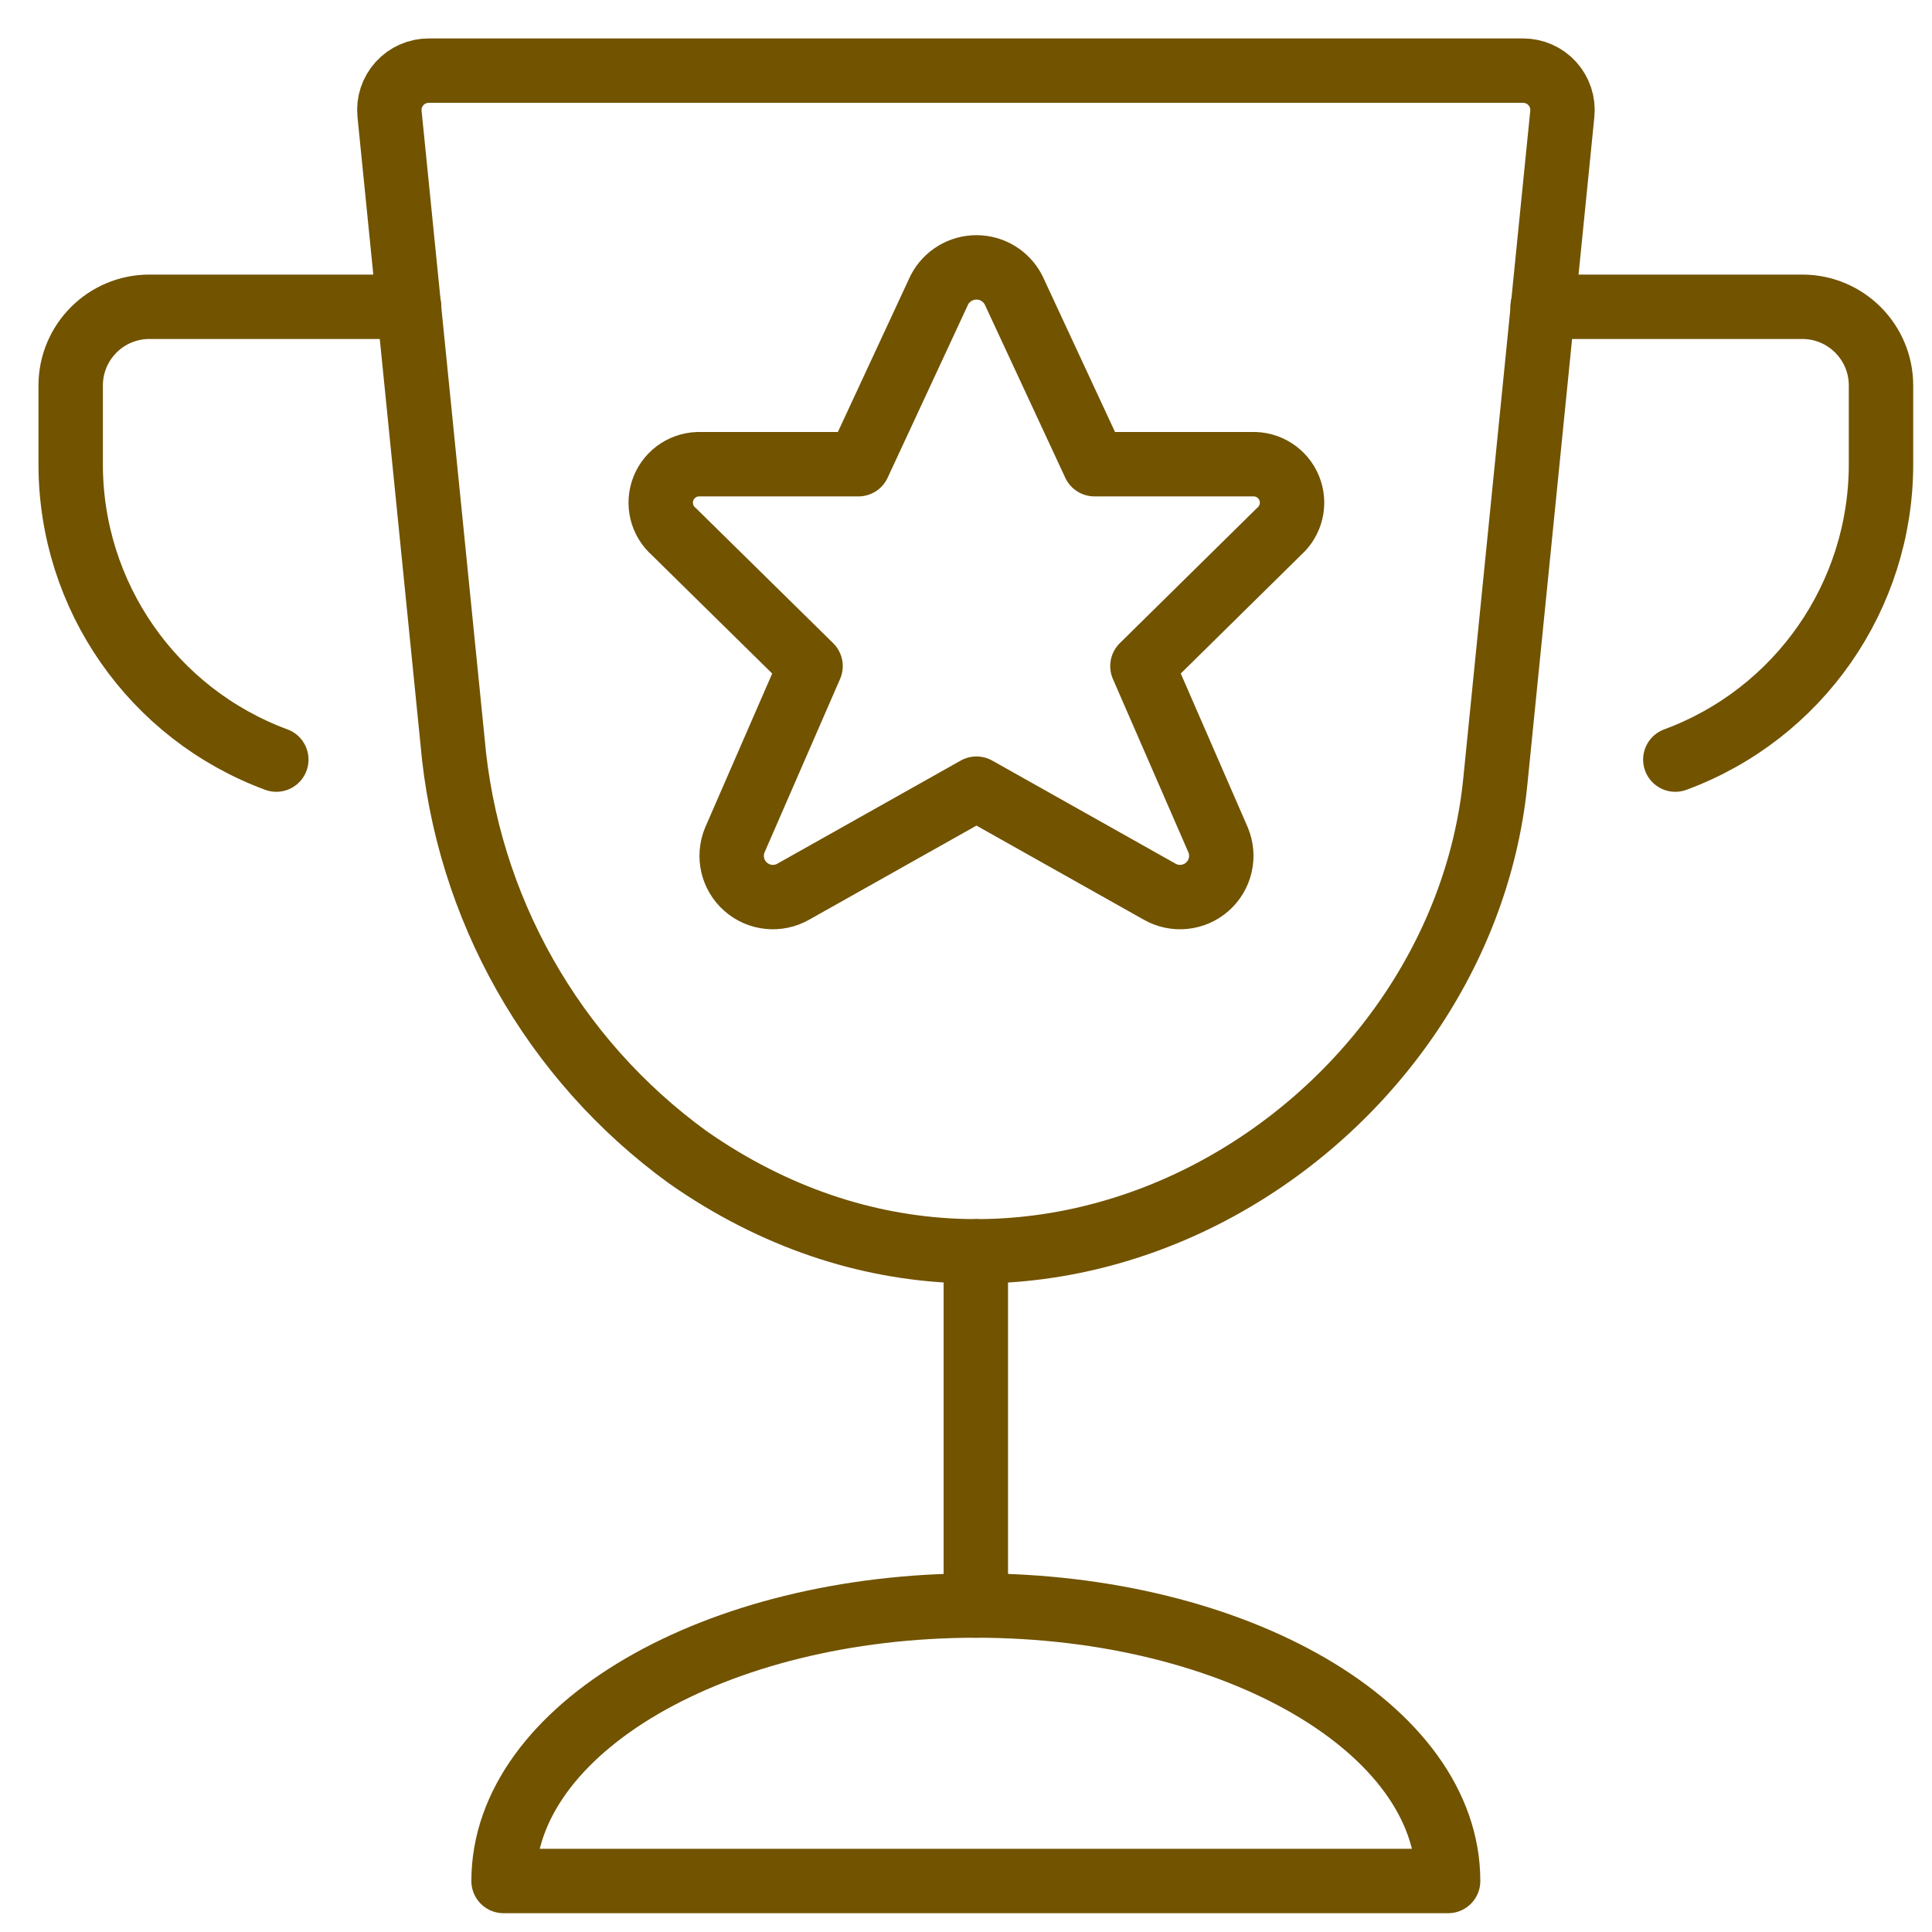
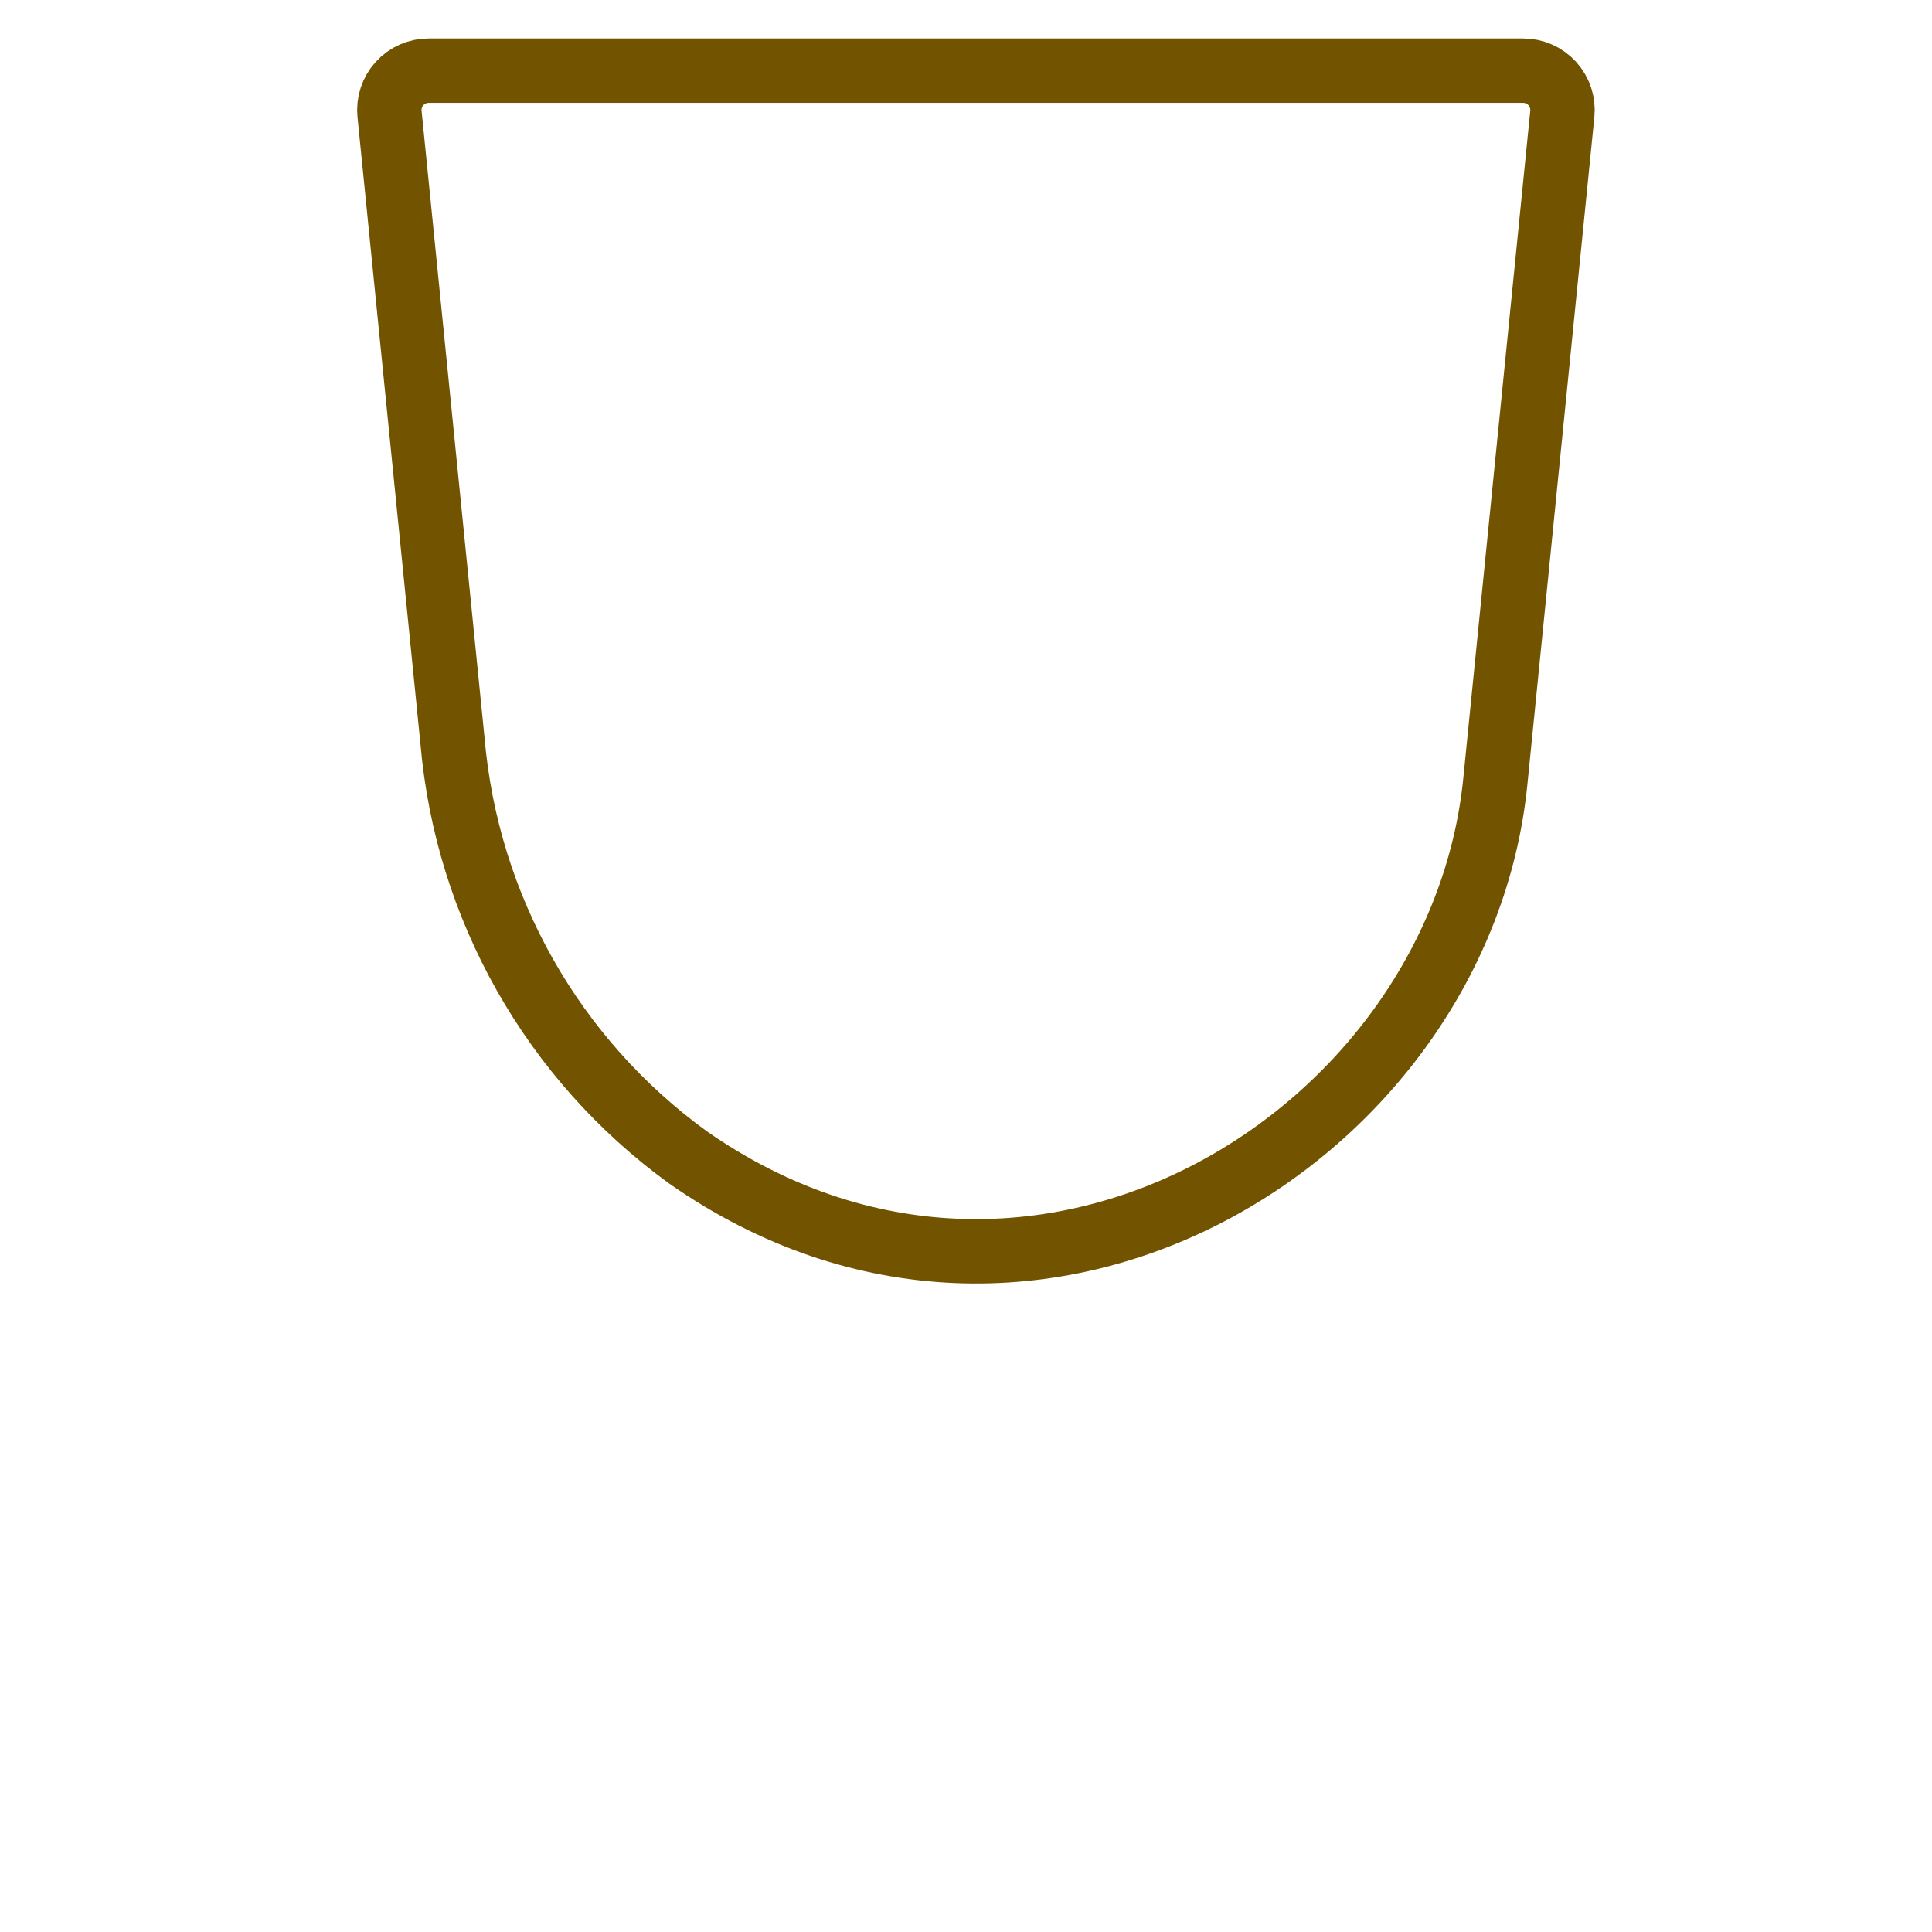
<svg xmlns="http://www.w3.org/2000/svg" width="48" height="48" viewBox="0 0 48 48" fill="none">
-   <path d="M6.865 18.872C3.794 17.737 1.755 14.808 1.756 11.533V9.578C1.756 8.498 2.631 7.622 3.711 7.622H10.165" stroke="#715300" stroke-width="1.6" stroke-linecap="round" stroke-linejoin="round" />
-   <path d="M41.623 18.872C44.695 17.737 46.734 14.808 46.733 11.533V9.578C46.733 8.498 45.858 7.622 44.778 7.622H38.325" stroke="#715300" stroke-width="1.6" stroke-linecap="round" stroke-linejoin="round" />
-   <path fill-rule="evenodd" clip-rule="evenodd" d="M25.181 7.206L27.192 11.533H31.103C31.508 11.516 31.879 11.755 32.031 12.131C32.183 12.507 32.081 12.937 31.777 13.205L28.383 16.549L30.264 20.869C30.433 21.275 30.324 21.743 29.994 22.033C29.664 22.323 29.185 22.37 28.805 22.15L24.26 19.594L19.715 22.15C19.335 22.37 18.857 22.323 18.527 22.033C18.196 21.743 18.088 21.275 18.257 20.869L20.138 16.549L16.743 13.209C16.436 12.942 16.333 12.51 16.484 12.132C16.636 11.755 17.009 11.515 17.416 11.533H21.327L23.339 7.202C23.518 6.858 23.873 6.642 24.261 6.643C24.649 6.643 25.004 6.861 25.181 7.206V7.206Z" stroke="#715300" stroke-width="1.6" stroke-linecap="round" stroke-linejoin="round" />
-   <path d="M24.244 31.089V39.889" stroke="#715300" stroke-width="1.6" stroke-linecap="round" stroke-linejoin="round" />
-   <path fill-rule="evenodd" clip-rule="evenodd" d="M12.511 46.733C12.511 42.953 17.764 39.889 24.245 39.889C30.725 39.889 35.978 42.953 35.978 46.733H12.511Z" stroke="#715300" stroke-width="1.6" stroke-linecap="round" stroke-linejoin="round" />
  <path fill-rule="evenodd" clip-rule="evenodd" d="M37.151 19.414C36.273 28.198 25.735 34.794 17.091 28.754C13.731 26.316 11.597 22.539 11.242 18.403L9.678 2.831C9.65 2.555 9.74 2.281 9.927 2.075C10.113 1.87 10.378 1.754 10.655 1.755H37.837C38.115 1.754 38.38 1.87 38.566 2.075C38.752 2.281 38.843 2.555 38.815 2.831L37.151 19.414Z" stroke="#715300" stroke-width="1.6" stroke-linecap="round" stroke-linejoin="round" />
</svg>